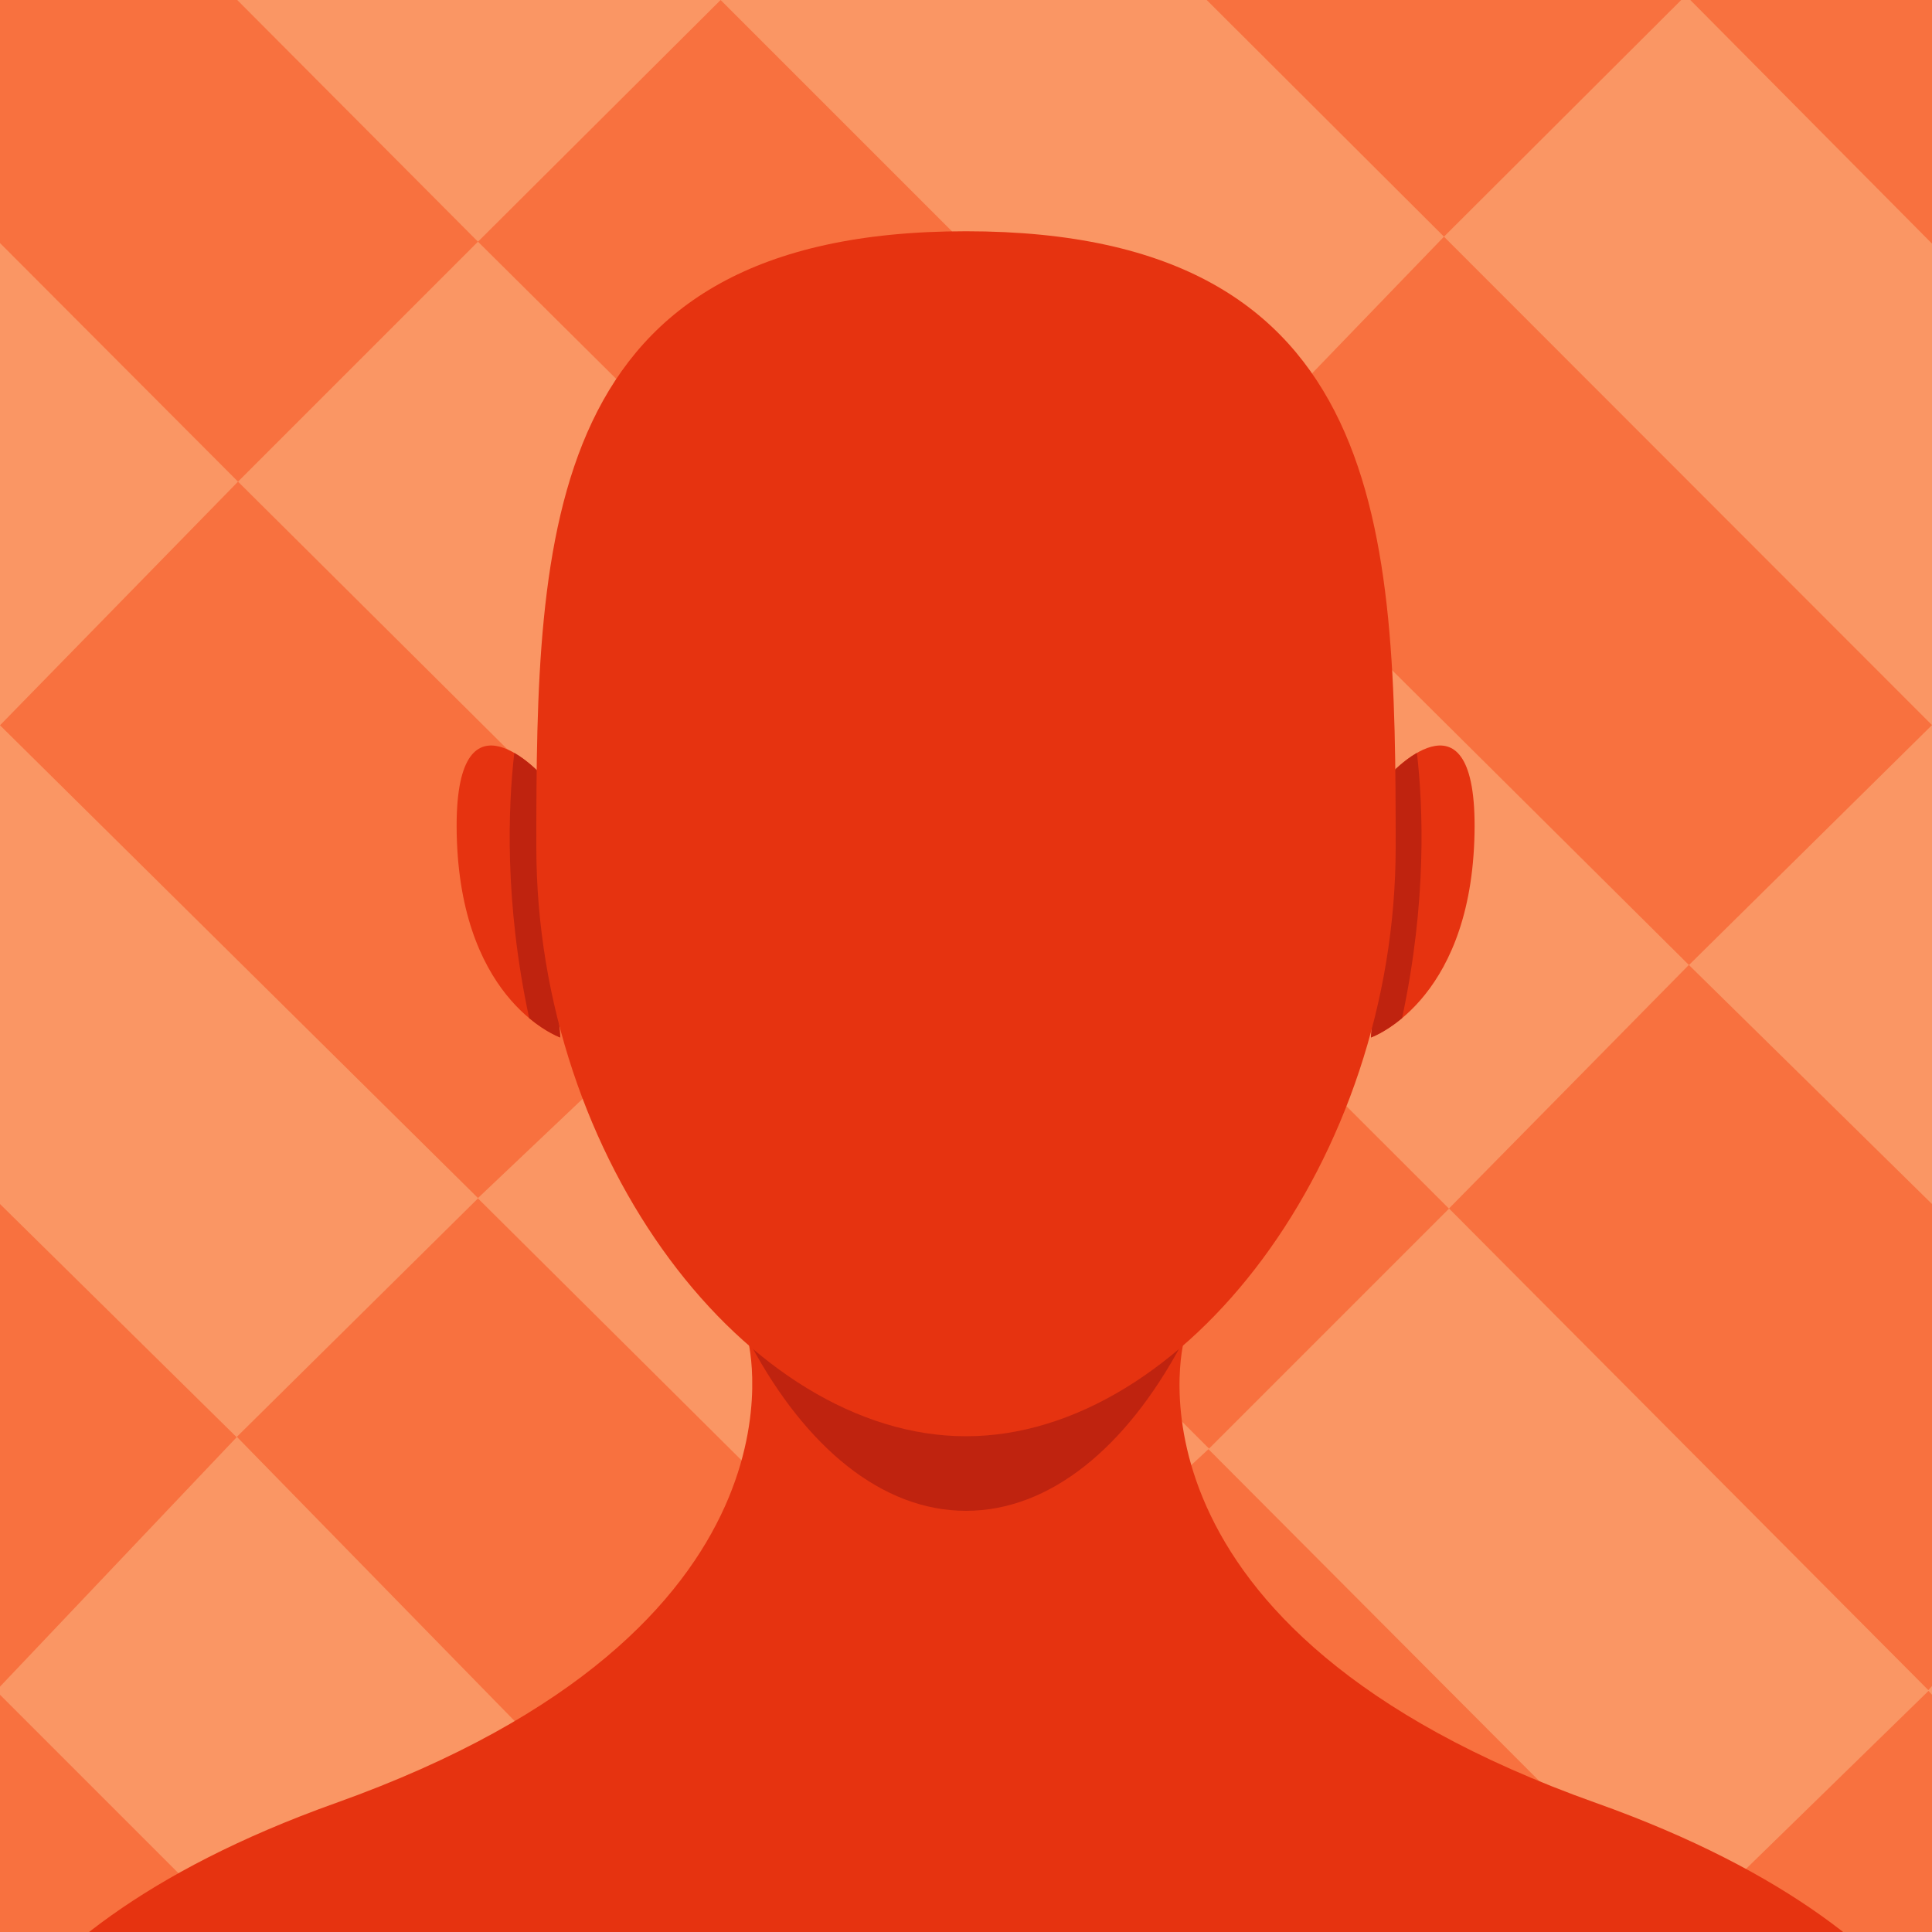
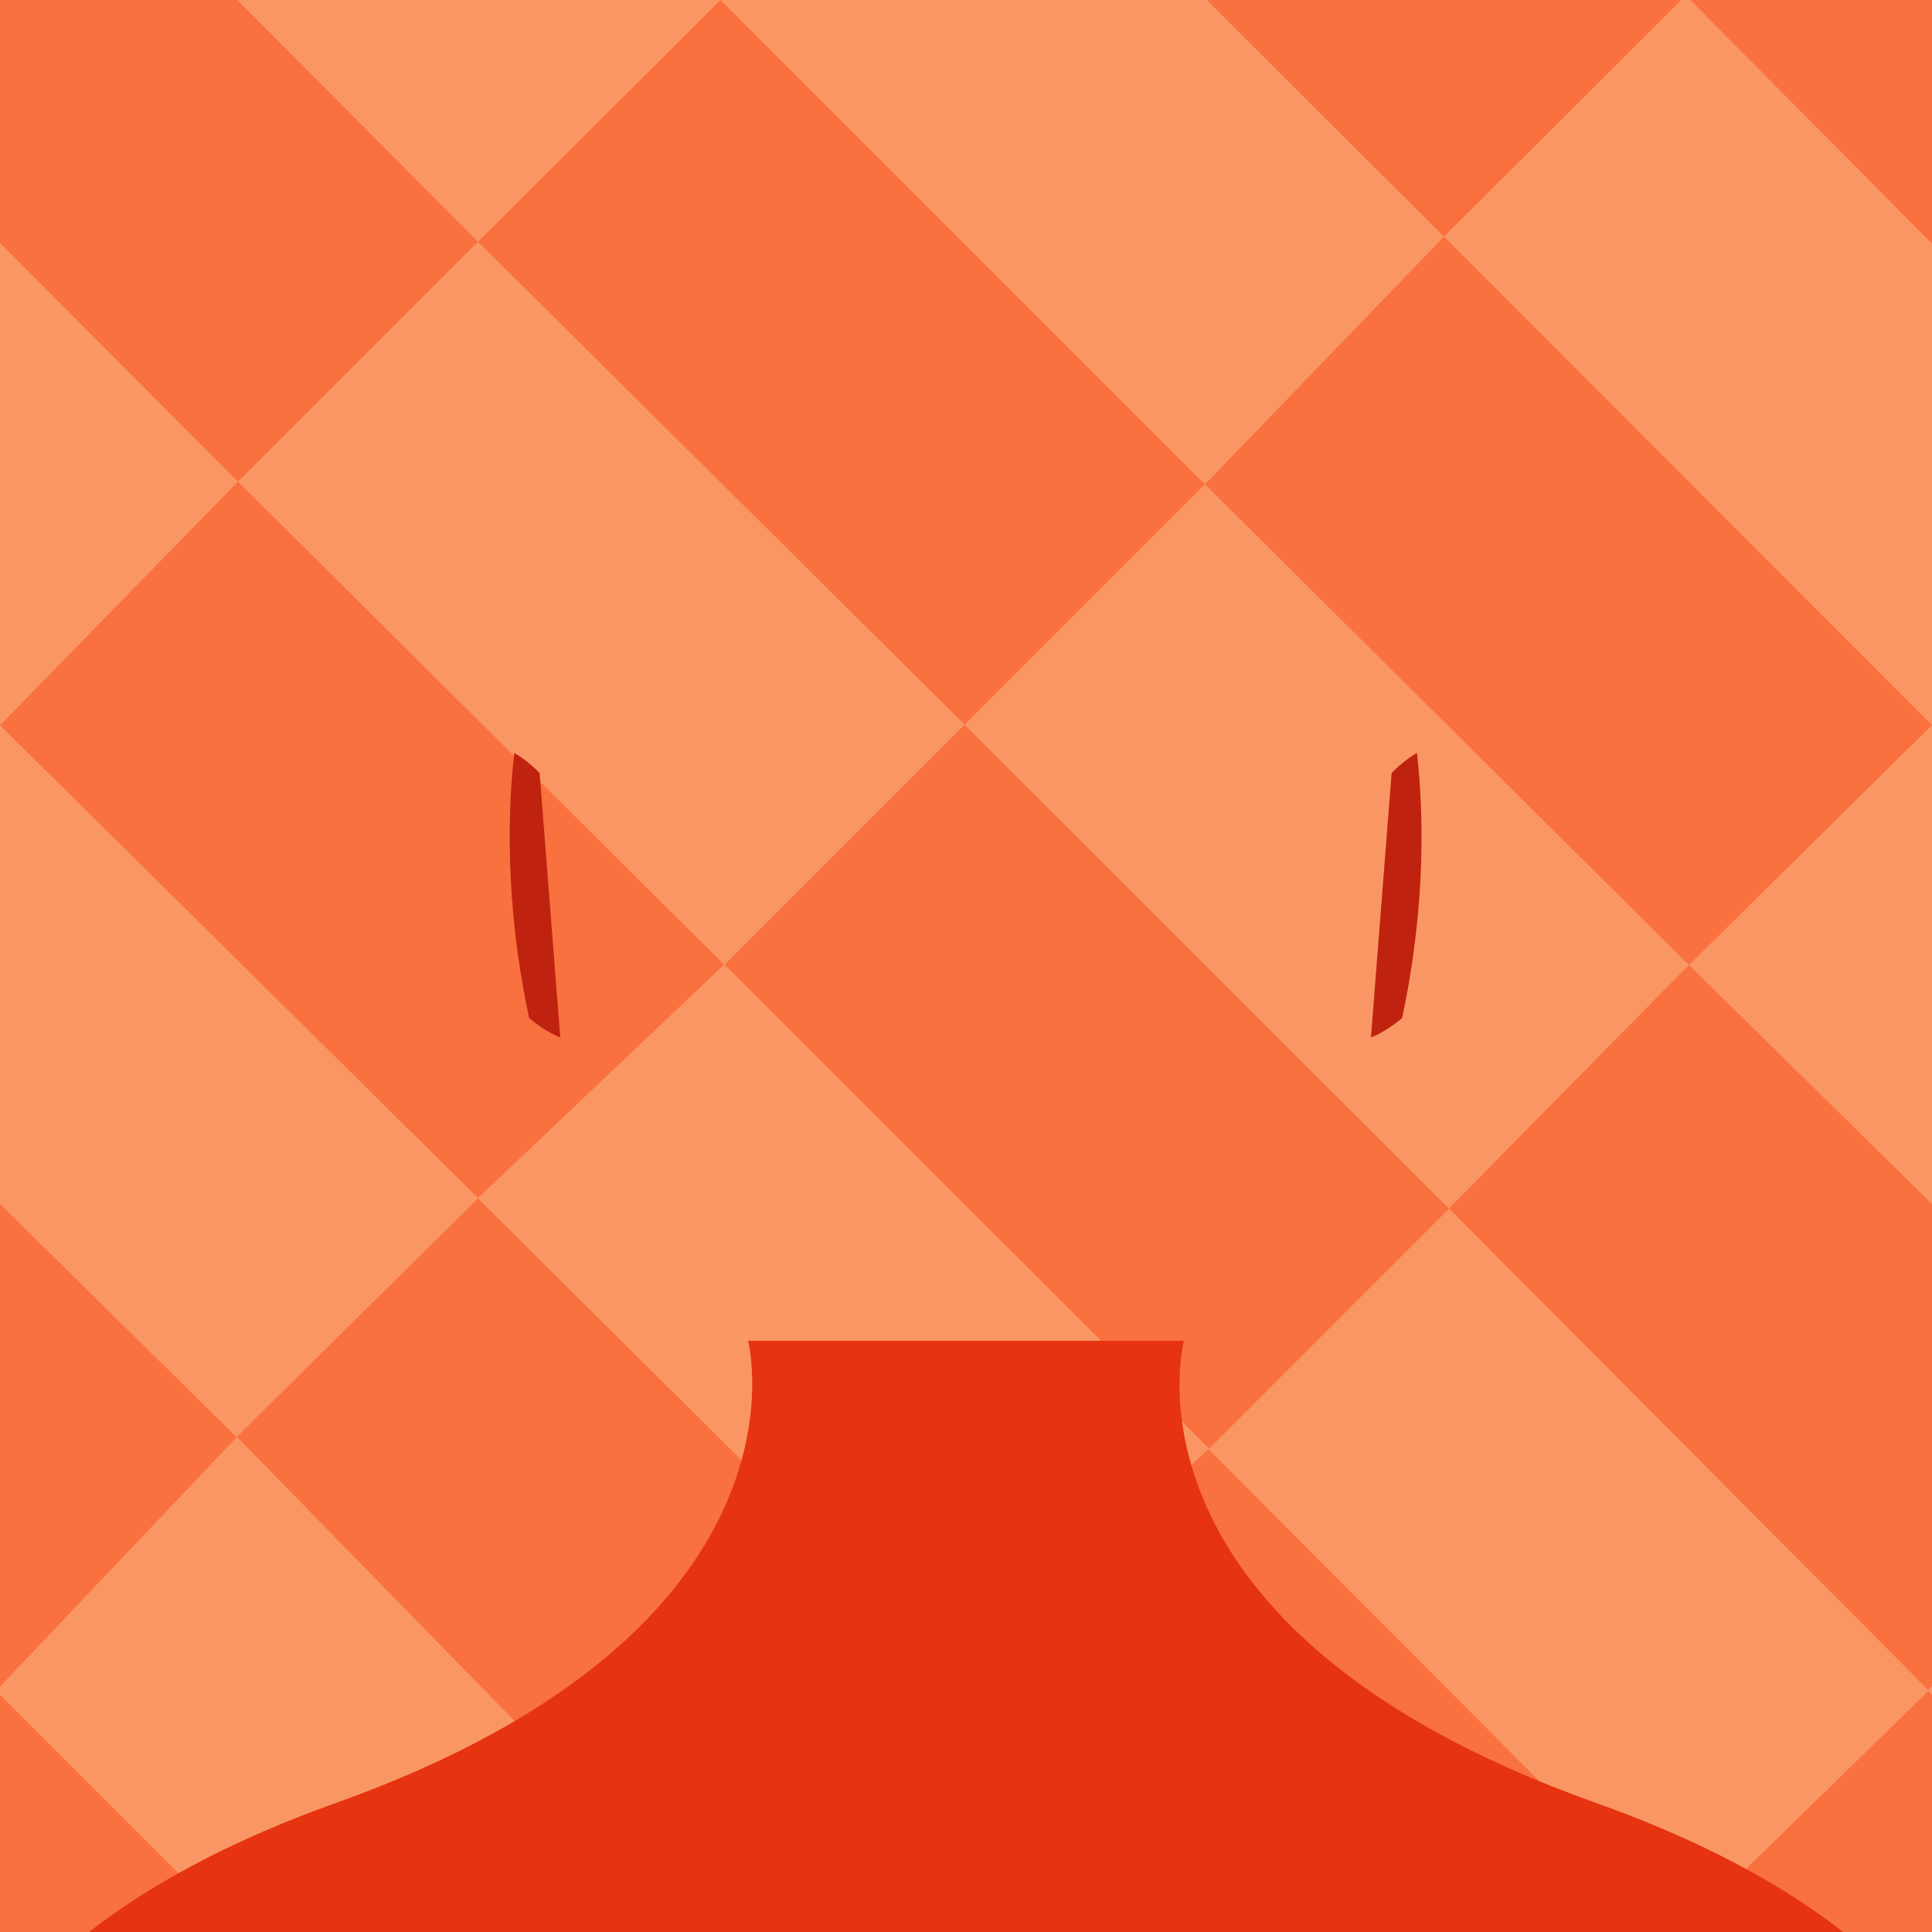
<svg xmlns="http://www.w3.org/2000/svg" id="Final" viewBox="0 0 100 100">
  <defs>
    <clipPath id="clippath">
      <rect width="100" height="100" fill="none" stroke-width="0" />
    </clipPath>
  </defs>
  <g id="realistic">
    <g clip-path="url(#clippath)">
      <g id="avatar">
        <rect width="100" height="100" fill="#fa9664" stroke-width="0" />
        <path d="M62.46,0l12.28,12.25L87.02,0h-24.55ZM12.32,24.93L0,12.58V0h12.28l12.46,12.51-12.42,12.42ZM87.02,100h-24.55l-12.72-13.15-12.44,13.15-25.05-25.63,12.49-12.35L0,37.54l12.32-12.61,25.16,25-12.75,12.09,25,24.84,12.82-11.85,24.69,24.77-.23.23ZM99.81,87.51l.19.21v12.28h-12.51l-.23-.23,12.56-12.25ZM87.42,49.95l12.58,12.37v24.95l-.19.21-24.81-24.93,12.42-12.61h0ZM87.49,0h12.51v12.61L87.49,0ZM12.28,100L0,87.72v12.28h12.28ZM0,62.32v24.98l12.25-12.91L0,62.32ZM37.3,0l-12.56,12.51,25.19,25,12.44-12.44L37.3,0ZM87.42,49.95l-25.05-24.88,12.37-12.82,25.26,25.28-12.58,12.42h0ZM49.93,37.51l-12.42,12.42,25.07,25.05,12.42-12.42-25.07-25.05h0Z" fill="#f8713f" stroke-width="0" />
        <path id="Neck" d="M102.78,111.2H-2.78s.09-10.71,20.17-17.88c25.23-9.01,21.33-23.92,21.33-23.92h22.56s-3.99,14.91,21.33,23.92c20.08,7.15,20.17,17.88,20.17,17.88Z" fill="#e63310" stroke-width="0" />
        <g id="Ears">
          <g id="Left_Ear">
-             <path d="M27.93,40.01s-4.59-4.91-4.28,3.51,5.35,10.18,5.35,10.18l-1.07-13.69Z" fill="#e63310" stroke-width="0" />
            <path d="M29,53.7l-1.07-13.69s-.58-.62-1.31-1.04c-.32,2.79-.52,7.71.77,13.73.9.75,1.61,1,1.61,1Z" fill="#bf230f" stroke-width="0" />
          </g>
          <g id="Right_Ear">
-             <path d="M72.03,40.01s4.59-4.91,4.28,3.51-5.35,10.18-5.35,10.18l1.07-13.69Z" fill="#e63310" stroke-width="0" />
            <path d="M70.96,53.7l1.07-13.69s.58-.62,1.31-1.04c.32,2.79.52,7.71-.77,13.73-.9.75-1.61,1-1.61,1Z" fill="#bf230f" stroke-width="0" />
          </g>
        </g>
        <g id="Face">
-           <path d="M50,73.19c-8.25,0-15.01-11.81-15.7-26.85-.04.83-.06,1.66-.06,2.5,0,16.21,7.06,29.36,15.76,29.36s15.76-13.14,15.76-29.36c0-.84-.02-1.68-.06-2.5-.68,15.04-7.45,26.85-15.7,26.85Z" fill="#bf230f" stroke-width="0" />
-           <path d="M72.24,43.84c0,16.21-10.97,30.5-22.24,30.5s-22.24-14.29-22.24-30.5.3-31.87,22.24-31.87,22.24,15.65,22.24,31.87Z" fill="#e63310" stroke-width="0" />
-         </g>
+           </g>
      </g>
    </g>
  </g>
</svg>